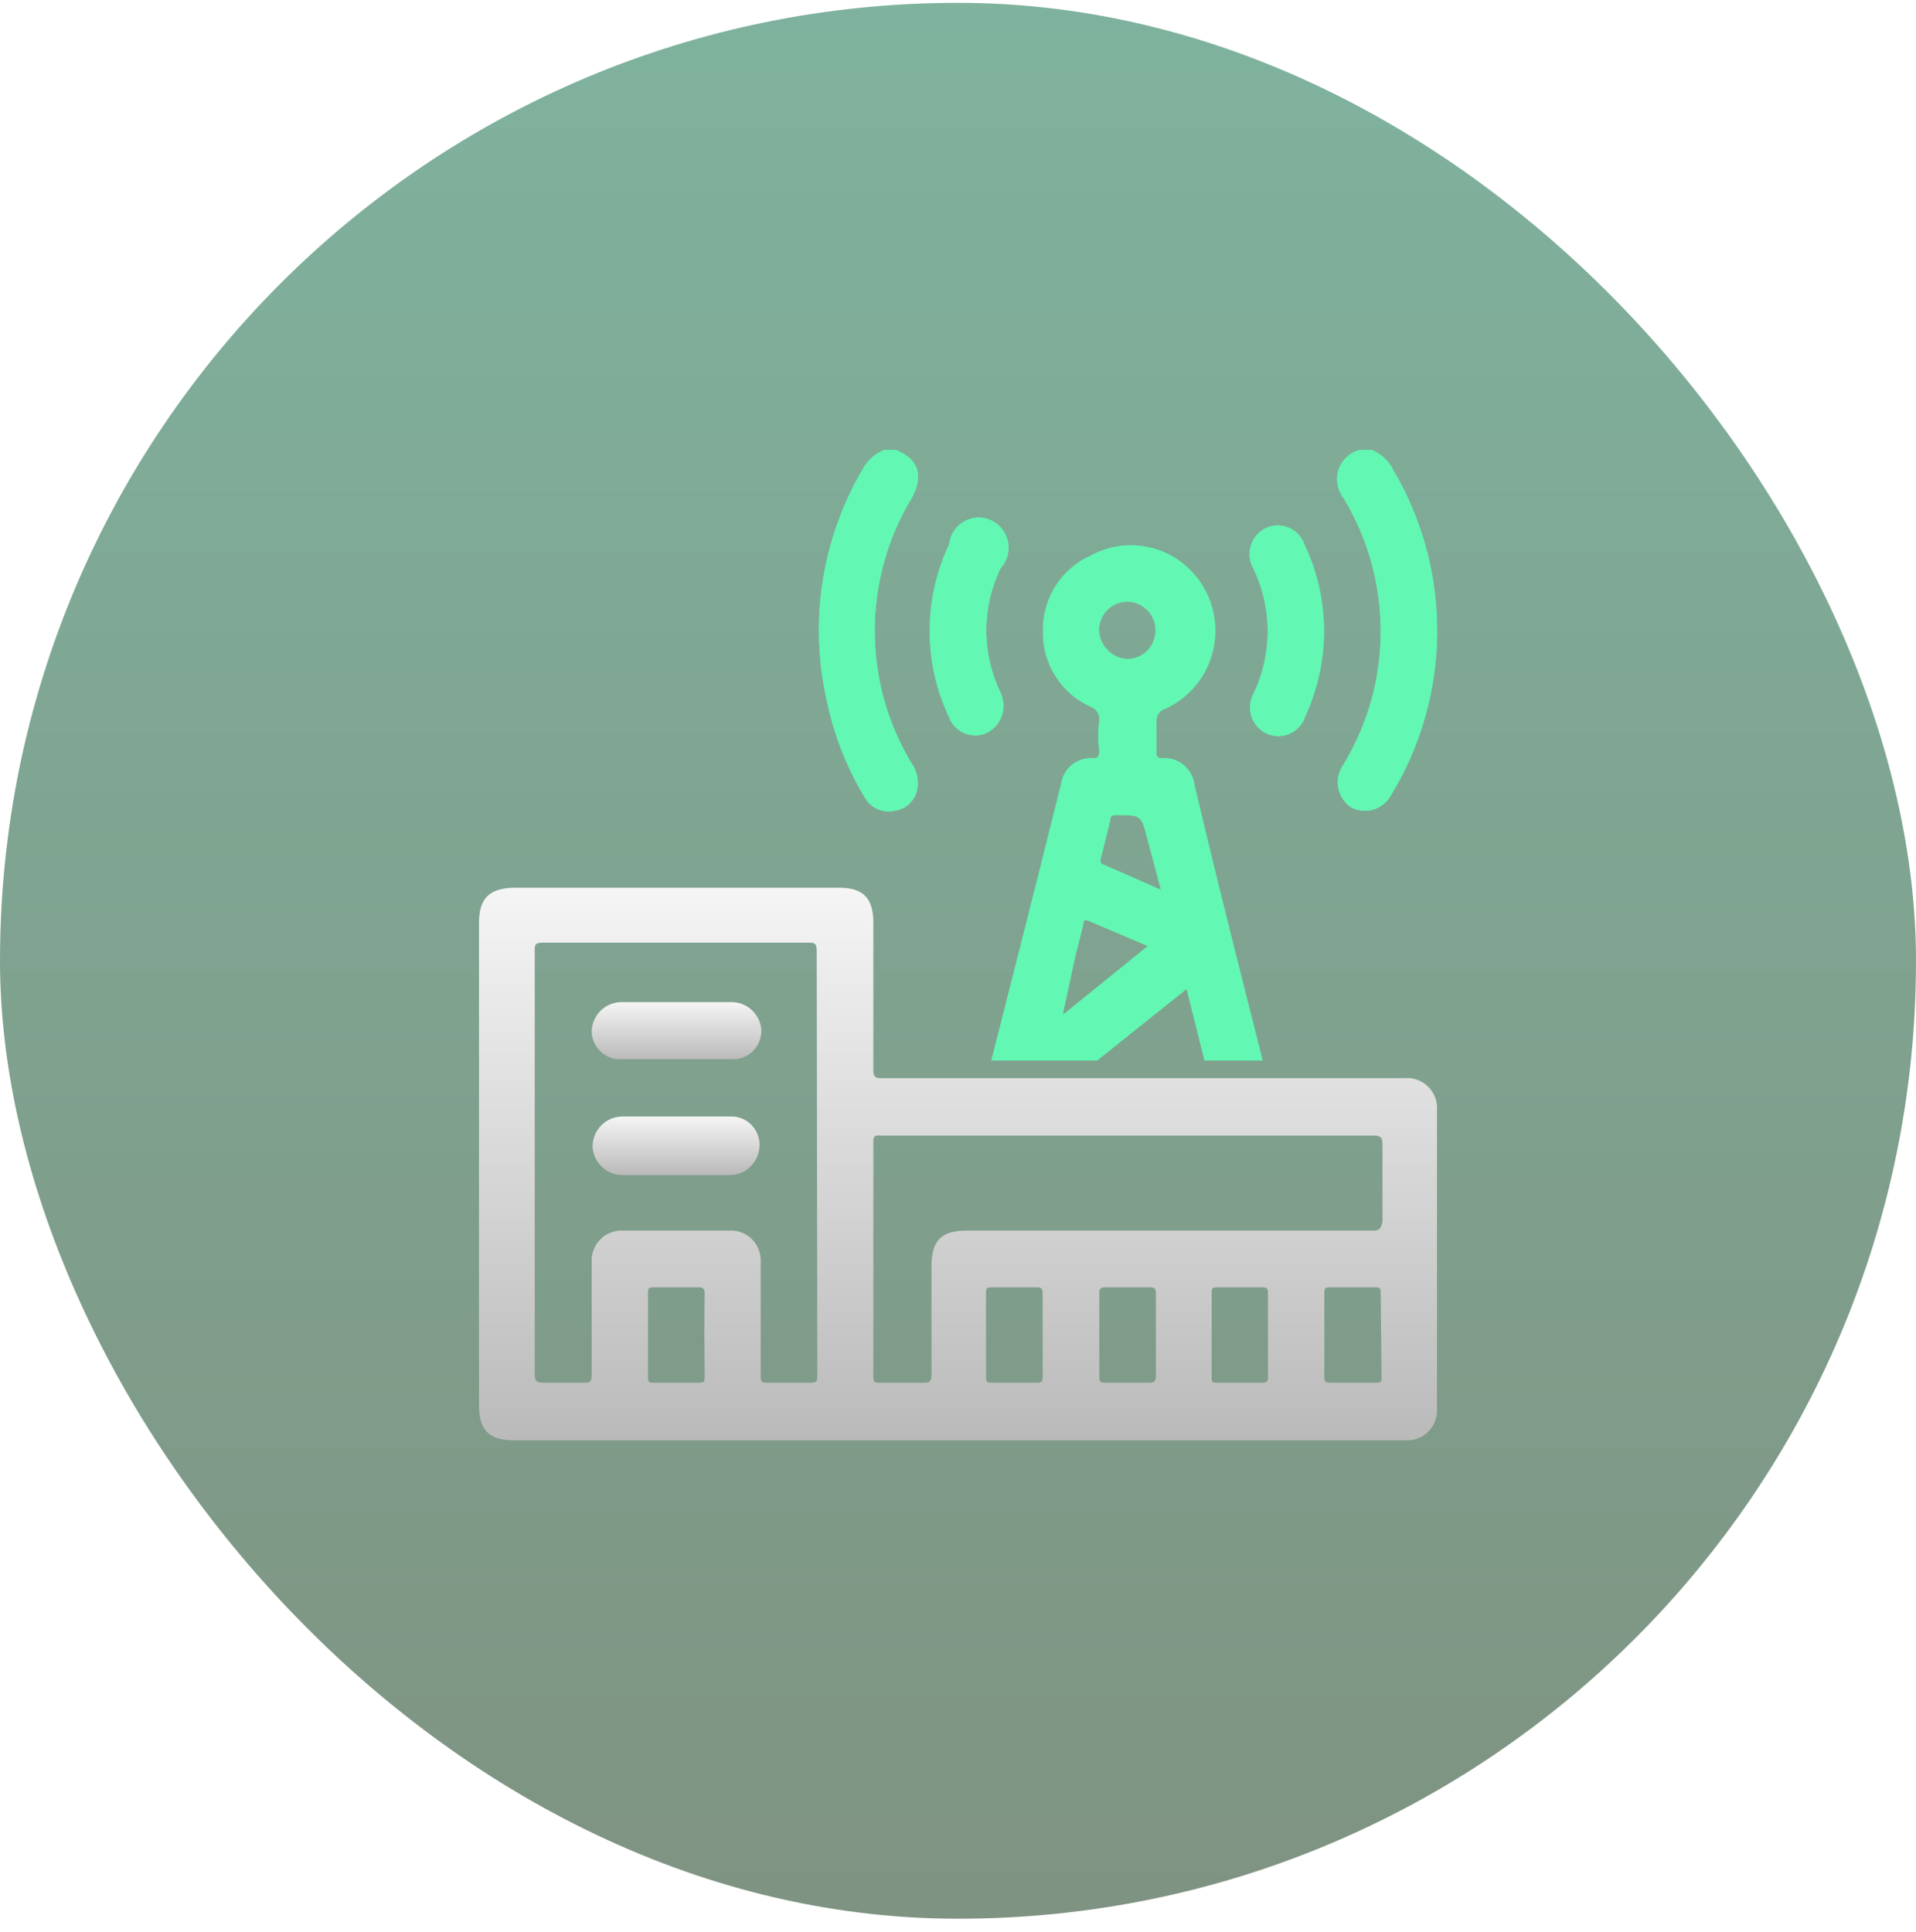
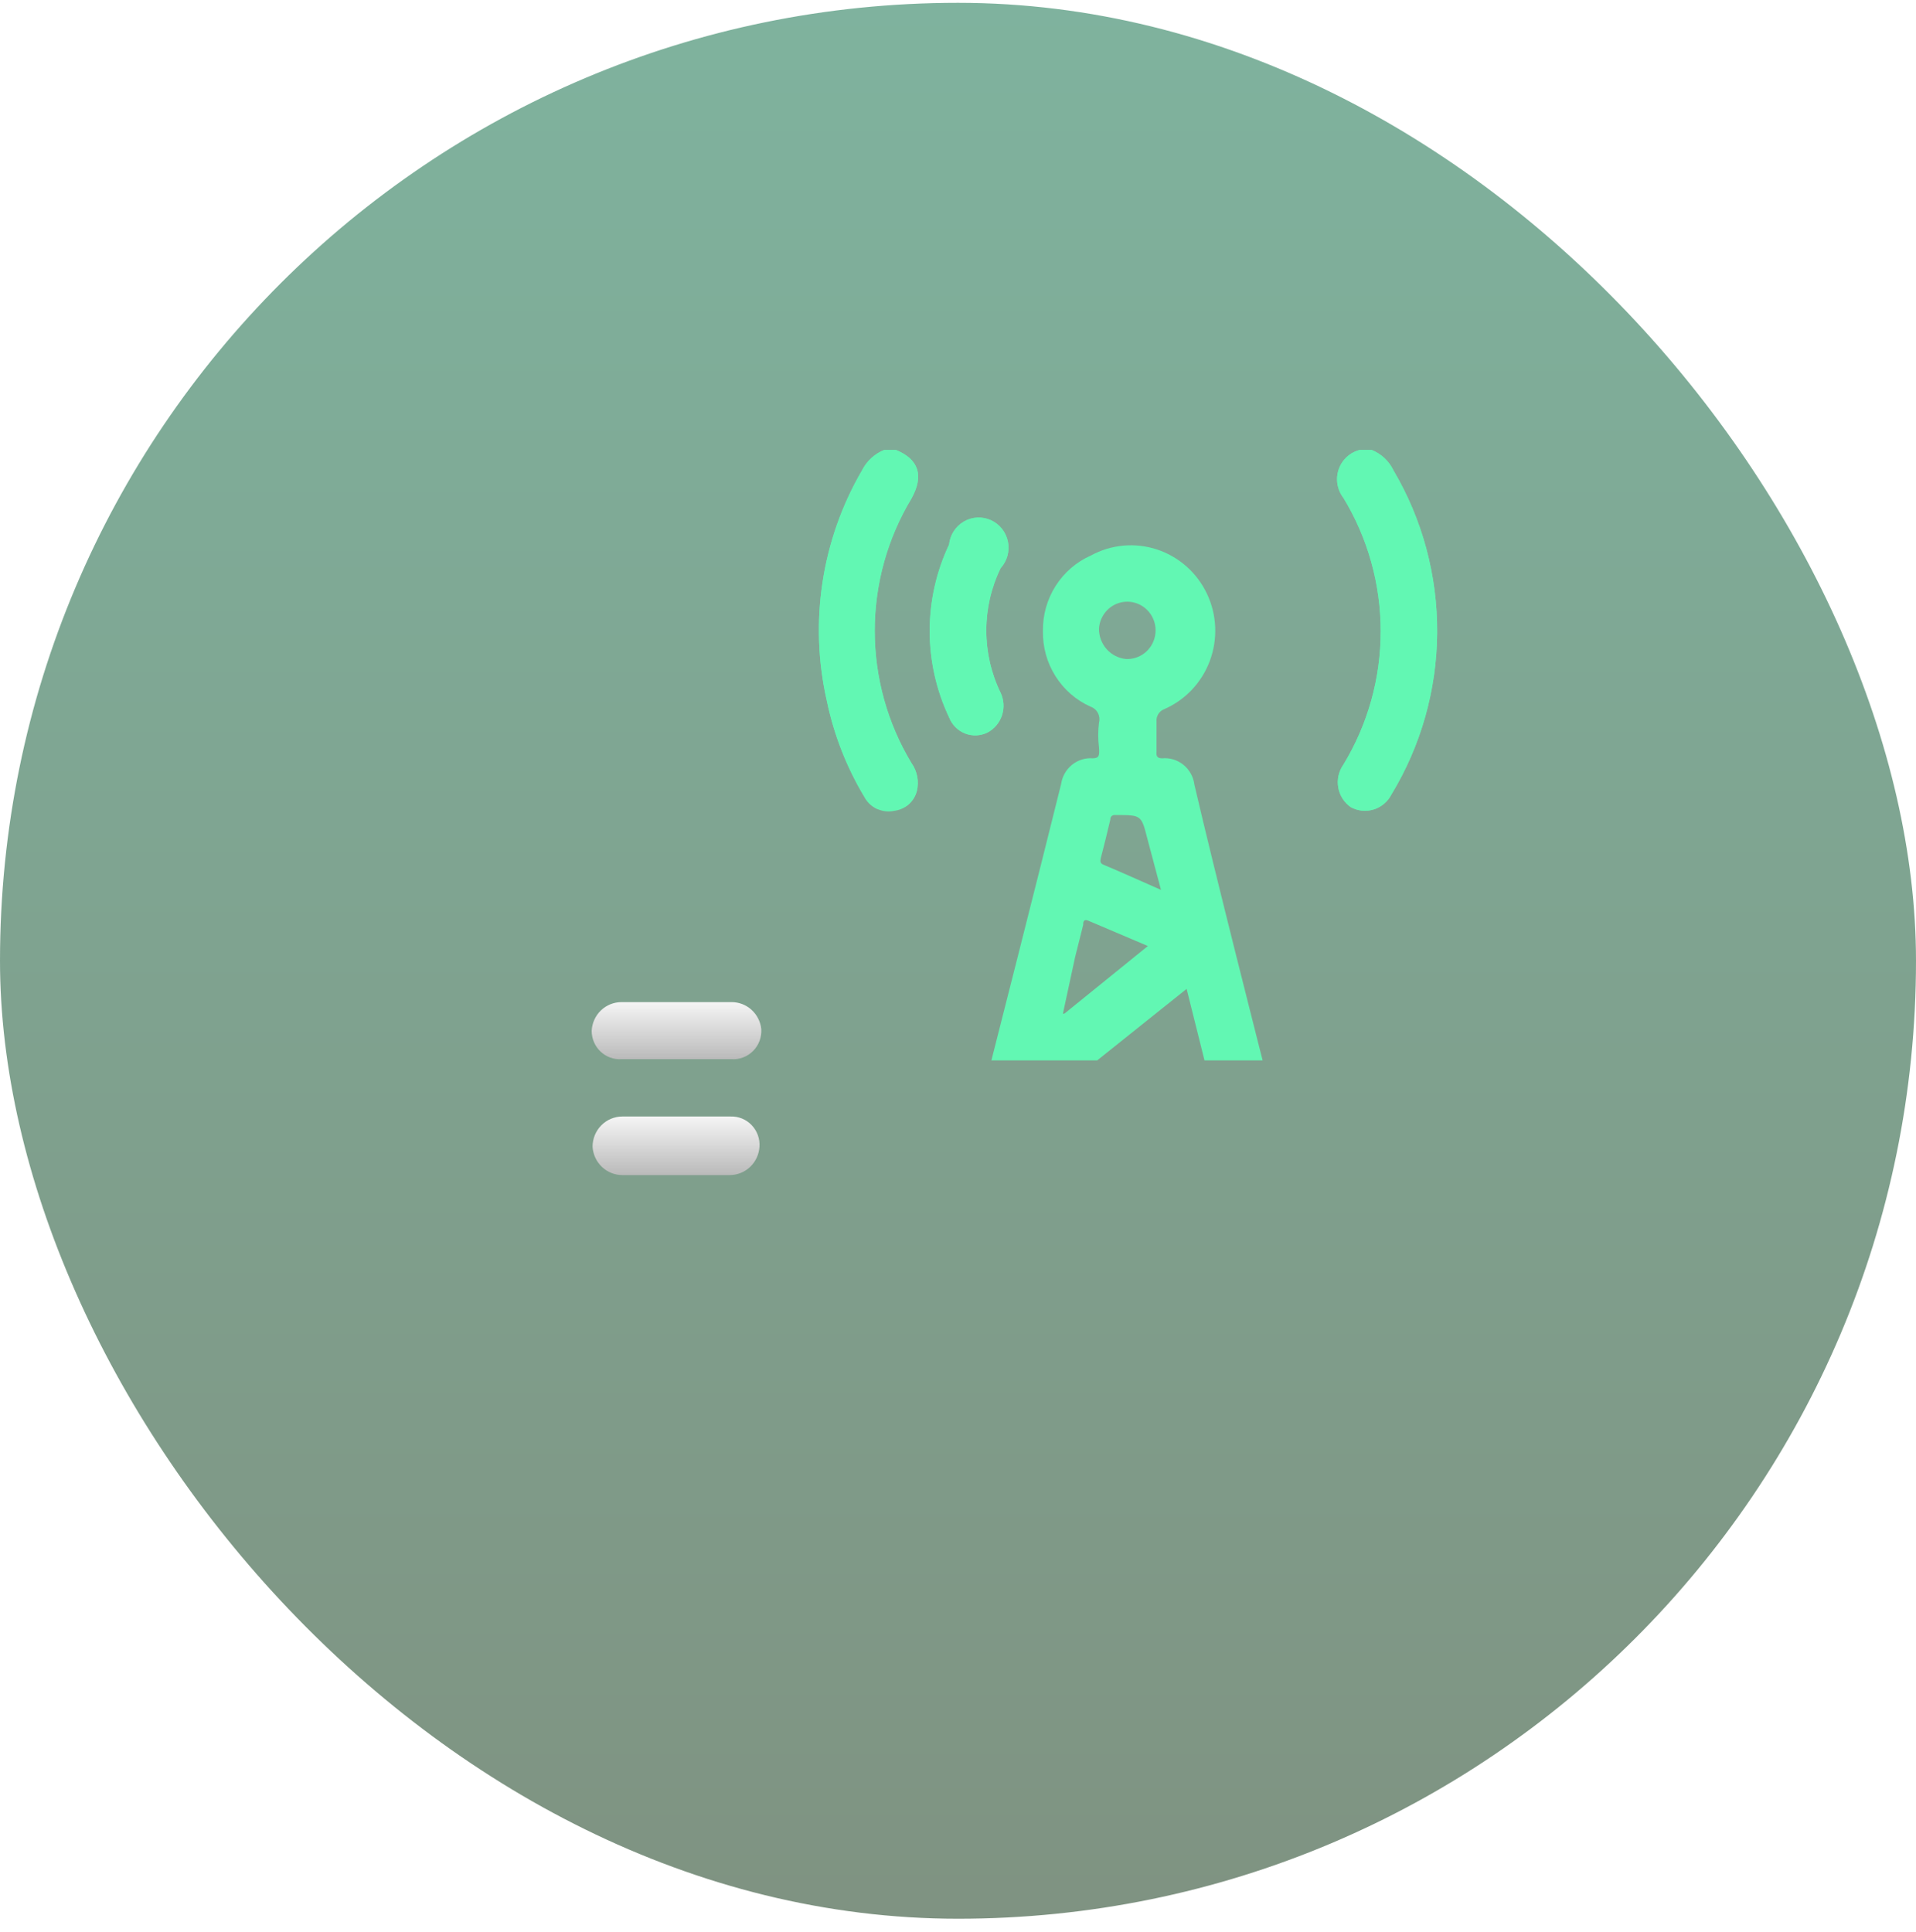
<svg xmlns="http://www.w3.org/2000/svg" width="120" height="121" viewBox="0 0 120 121" fill="none">
  <rect opacity="0.5" y="0.177" width="120" height="120" rx="60" fill="url(#paint0_linear_123_424)" />
  <path d="M45.812 62.767H38.923C38.444 62.767 37.983 62.953 37.635 63.287C37.288 63.621 37.081 64.078 37.057 64.563C37.056 64.806 37.105 65.047 37.2 65.27C37.295 65.493 37.435 65.695 37.61 65.861C37.785 66.028 37.992 66.156 38.218 66.239C38.444 66.321 38.684 66.355 38.923 66.34C40.062 66.34 41.201 66.34 42.34 66.34C43.478 66.34 44.655 66.34 45.812 66.34C46.062 66.356 46.312 66.319 46.546 66.23C46.779 66.141 46.992 66.002 47.169 65.823C47.346 65.644 47.483 65.429 47.571 65.192C47.658 64.955 47.695 64.702 47.679 64.45C47.628 63.985 47.409 63.556 47.065 63.245C46.72 62.935 46.274 62.764 45.812 62.767Z" fill="url(#paint1_linear_123_424)" />
  <path d="M45.737 69.931H38.979C38.484 69.931 38.009 70.131 37.659 70.485C37.309 70.84 37.112 71.32 37.112 71.822C37.141 72.303 37.35 72.755 37.697 73.086C38.044 73.416 38.503 73.6 38.979 73.599H45.7C46.176 73.6 46.635 73.416 46.982 73.086C47.329 72.755 47.538 72.303 47.567 71.822C47.583 71.573 47.547 71.323 47.461 71.088C47.375 70.854 47.241 70.641 47.069 70.463C46.896 70.284 46.688 70.145 46.459 70.053C46.229 69.962 45.983 69.92 45.737 69.931Z" fill="url(#paint2_linear_123_424)" />
-   <path d="M87.965 67.531H55.202C54.791 67.531 54.698 67.417 54.698 67.02C54.698 63.939 54.698 60.858 54.698 57.777C54.698 56.264 54.063 55.603 52.57 55.603H32.147C30.653 55.641 30 56.283 30 57.777V88.022C30 89.572 30.635 90.214 32.184 90.214H88.002C88.27 90.234 88.538 90.195 88.789 90.101C89.04 90.006 89.269 89.858 89.458 89.666C89.648 89.474 89.794 89.243 89.888 88.988C89.981 88.734 90.019 88.462 90 88.192V69.572C90.023 69.297 89.986 69.019 89.892 68.76C89.797 68.5 89.648 68.265 89.454 68.07C89.26 67.875 89.026 67.726 88.769 67.633C88.511 67.54 88.237 67.505 87.965 67.531ZM44.132 86.245C44.132 86.528 44.132 86.604 43.759 86.604H40.94C40.66 86.604 40.585 86.604 40.585 86.245C40.585 85.375 40.585 84.487 40.585 83.617C40.585 82.748 40.585 81.878 40.585 81.008C40.585 80.725 40.585 80.63 40.94 80.63C41.892 80.63 42.806 80.63 43.759 80.63C44.039 80.63 44.132 80.725 44.132 81.008C44.113 82.748 44.113 84.487 44.132 86.245ZM51.189 86.094C51.189 86.509 51.189 86.623 50.684 86.604H48.09C47.716 86.604 47.642 86.604 47.642 86.15C47.642 83.806 47.642 81.462 47.642 79.118C47.664 78.844 47.628 78.569 47.534 78.311C47.441 78.052 47.293 77.818 47.101 77.624C46.909 77.429 46.678 77.28 46.423 77.185C46.168 77.091 45.896 77.054 45.625 77.077H39.035C38.77 77.06 38.503 77.101 38.255 77.197C38.006 77.293 37.78 77.441 37.592 77.633C37.405 77.825 37.26 78.055 37.168 78.307C37.075 78.56 37.038 78.83 37.057 79.099C37.057 81.443 37.057 83.787 37.057 86.131C37.057 86.528 36.945 86.623 36.571 86.604C35.731 86.604 34.872 86.604 34.032 86.604C33.584 86.604 33.491 86.49 33.491 86.056C33.491 81.67 33.491 77.259 33.491 72.823V59.591C33.491 59.176 33.491 59.043 34.014 59.043H50.591C51.002 59.043 51.151 59.043 51.151 59.572C51.164 68.47 51.176 77.31 51.189 86.094ZM64.947 86.604H62.128C61.83 86.604 61.755 86.604 61.755 86.245C61.755 84.487 61.755 82.748 61.755 81.008C61.755 80.725 61.755 80.63 62.128 80.63C63.062 80.63 63.995 80.63 64.947 80.63C65.227 80.63 65.302 80.725 65.302 81.008C65.302 81.897 65.302 82.785 65.302 83.674C65.302 84.562 65.302 85.394 65.302 86.245C65.302 86.528 65.227 86.604 64.947 86.604ZM71.985 86.604H69.204C68.905 86.604 68.849 86.509 68.849 86.226C68.849 85.356 68.849 84.487 68.849 83.617C68.849 82.748 68.849 81.916 68.849 81.046C68.849 80.782 68.849 80.63 69.222 80.63C70.156 80.63 71.089 80.63 72.041 80.63C72.34 80.63 72.396 80.744 72.396 81.008C72.396 82.766 72.396 84.506 72.396 86.245C72.358 86.547 72.265 86.604 71.985 86.604ZM79.06 86.604H76.241C75.961 86.604 75.868 86.604 75.887 86.245V81.008C75.887 80.725 75.887 80.63 76.241 80.63C77.175 80.63 78.108 80.63 79.06 80.63C79.34 80.63 79.434 80.725 79.415 81.008C79.415 81.878 79.415 82.748 79.415 83.617C79.415 84.487 79.415 85.375 79.415 86.245C79.434 86.528 79.34 86.604 79.06 86.604ZM86.528 86.226C86.528 86.509 86.528 86.623 86.192 86.604H83.298C82.962 86.604 82.943 86.472 82.943 86.188V83.579C82.943 82.71 82.943 81.859 82.943 81.008C82.943 80.744 82.943 80.63 83.279 80.63C84.231 80.63 85.146 80.63 86.117 80.63C86.378 80.63 86.49 80.63 86.472 80.99L86.528 86.226ZM86.005 77.077C77.511 77.077 69.017 77.077 60.523 77.077C58.955 77.077 58.339 77.701 58.339 79.307C58.339 81.557 58.339 83.825 58.339 86.094C58.339 86.509 58.245 86.623 57.834 86.604H55.09C54.791 86.604 54.698 86.604 54.698 86.207C54.698 81.311 54.698 76.396 54.698 71.5C54.698 71.028 54.941 71.122 55.202 71.122H86.005C86.472 71.122 86.584 71.236 86.584 71.708C86.584 73.321 86.584 74.928 86.584 76.528C86.49 76.982 86.36 77.077 86.005 77.077Z" fill="url(#paint3_linear_123_424)" />
  <g filter="url(#filter0_f_123_424)">
    <path d="M54.139 49.915C54.316 50.244 54.593 50.507 54.929 50.664C55.266 50.82 55.643 50.863 56.005 50.785C56.339 50.746 56.652 50.606 56.906 50.383C57.159 50.161 57.34 49.866 57.424 49.537C57.495 49.24 57.502 48.93 57.444 48.63C57.386 48.33 57.265 48.046 57.088 47.798C55.582 45.302 54.785 42.434 54.785 39.509C54.785 36.584 55.582 33.716 57.088 31.22C57.872 29.802 57.555 28.762 56.099 28.177H55.389C54.782 28.416 54.284 28.874 53.989 29.462C51.453 33.812 50.665 38.982 51.786 43.904C52.23 46.028 53.025 48.06 54.139 49.915Z" fill="#62F7B3" />
    <path d="M84.138 47.892C83.993 48.097 83.889 48.33 83.834 48.576C83.779 48.822 83.773 49.076 83.816 49.325C83.86 49.573 83.952 49.81 84.087 50.022C84.223 50.234 84.398 50.416 84.605 50.558C84.822 50.676 85.061 50.749 85.307 50.773C85.553 50.797 85.802 50.772 86.038 50.698C86.274 50.624 86.493 50.504 86.683 50.343C86.873 50.183 87.029 49.986 87.143 49.764C88.995 46.715 89.987 43.211 90.01 39.631C90.033 36.052 89.087 32.535 87.274 29.462C86.991 28.872 86.497 28.412 85.893 28.177H85.183C84.878 28.249 84.595 28.398 84.362 28.61C84.128 28.822 83.951 29.09 83.847 29.389C83.743 29.689 83.715 30.01 83.766 30.323C83.817 30.637 83.945 30.932 84.138 31.182C85.665 33.694 86.474 36.587 86.474 39.537C86.474 42.488 85.665 45.38 84.138 47.892Z" fill="#62F7B3" />
    <path d="M61.867 45.87C62.289 45.64 62.608 45.255 62.758 44.794C62.907 44.333 62.876 43.832 62.67 43.393C62.08 42.179 61.773 40.843 61.773 39.49C61.773 38.136 62.08 36.801 62.67 35.587C62.87 35.366 63.016 35.101 63.096 34.813C63.175 34.524 63.186 34.221 63.127 33.927C63.068 33.634 62.94 33.359 62.756 33.125C62.571 32.891 62.334 32.705 62.065 32.582C61.795 32.459 61.501 32.402 61.205 32.417C60.91 32.432 60.622 32.518 60.366 32.667C60.11 32.816 59.892 33.025 59.731 33.277C59.57 33.528 59.471 33.814 59.44 34.112C58.642 35.8 58.227 37.647 58.227 39.518C58.227 41.39 58.642 43.237 59.44 44.925C59.529 45.156 59.664 45.366 59.837 45.541C60.011 45.716 60.218 45.853 60.447 45.942C60.676 46.031 60.92 46.07 61.165 46.058C61.409 46.045 61.649 45.981 61.867 45.87Z" fill="#62F7B3" />
-     <path d="M78.538 43.393C78.41 43.611 78.33 43.852 78.301 44.103C78.273 44.354 78.296 44.608 78.371 44.849C78.446 45.089 78.57 45.311 78.735 45.5C78.901 45.689 79.103 45.841 79.331 45.945C79.558 46.049 79.804 46.104 80.053 46.105C80.302 46.107 80.549 46.055 80.777 45.953C81.005 45.852 81.21 45.703 81.377 45.516C81.544 45.328 81.671 45.108 81.749 44.868C82.518 43.192 82.919 41.367 82.925 39.518C82.919 37.654 82.504 35.814 81.711 34.131C81.632 33.891 81.503 33.671 81.333 33.486C81.164 33.3 80.958 33.152 80.728 33.053C80.498 32.953 80.251 32.904 80.001 32.908C79.751 32.912 79.505 32.97 79.279 33.077C79.053 33.184 78.851 33.339 78.688 33.53C78.525 33.721 78.403 33.946 78.332 34.188C78.26 34.43 78.239 34.685 78.272 34.936C78.304 35.187 78.388 35.428 78.519 35.643C79.094 36.852 79.393 38.175 79.397 39.516C79.4 40.857 79.106 42.182 78.538 43.393Z" fill="#62F7B3" />
-     <path d="M68.457 47.495C67.985 47.457 67.516 47.601 67.145 47.899C66.774 48.198 66.529 48.628 66.459 49.102C65.059 54.773 62.091 66.417 62.091 66.417H68.718L74.319 61.937L75.439 66.417H79.079C79.079 66.417 76.111 54.773 74.804 49.14C74.743 48.655 74.499 48.213 74.123 47.906C73.747 47.6 73.269 47.452 72.788 47.495C72.452 47.495 72.414 47.344 72.433 47.08C72.433 46.418 72.433 45.756 72.433 45.189C72.42 45.032 72.457 44.874 72.537 44.738C72.617 44.602 72.738 44.496 72.881 44.433C73.54 44.152 74.135 43.738 74.632 43.218C75.128 42.697 75.515 42.079 75.769 41.402C76.022 40.725 76.138 40.004 76.108 39.28C76.078 38.557 75.904 37.848 75.595 37.195C75.287 36.542 74.851 35.959 74.313 35.481C73.776 35.004 73.148 34.642 72.469 34.418C71.789 34.193 71.071 34.111 70.359 34.175C69.647 34.239 68.956 34.45 68.326 34.792C67.42 35.192 66.651 35.854 66.117 36.695C65.582 37.536 65.305 38.518 65.32 39.518C65.299 40.52 65.572 41.505 66.104 42.349C66.635 43.194 67.402 43.86 68.307 44.263C68.503 44.332 68.666 44.474 68.763 44.66C68.86 44.846 68.884 45.062 68.83 45.265C68.765 45.779 68.765 46.3 68.83 46.815C68.867 47.344 68.83 47.477 68.457 47.495ZM72.713 55.737C71.462 55.189 70.305 54.66 69.129 54.168C68.886 54.074 68.905 53.941 68.942 53.752C69.147 52.958 69.353 52.145 69.54 51.333C69.54 51.125 69.67 51.03 69.894 51.049C71.481 51.049 71.481 51.049 71.854 52.505L72.713 55.737ZM68.83 39.386C68.849 39.032 68.97 38.692 69.18 38.408C69.389 38.124 69.676 37.909 70.006 37.79C70.335 37.672 70.692 37.654 71.031 37.74C71.371 37.826 71.677 38.011 71.913 38.273C72.148 38.535 72.302 38.862 72.354 39.212C72.407 39.562 72.356 39.92 72.208 40.241C72.06 40.562 71.822 40.832 71.523 41.016C71.224 41.2 70.878 41.291 70.529 41.276C70.064 41.234 69.631 41.016 69.316 40.666C69.002 40.316 68.828 39.859 68.83 39.386ZM71.892 59.253L66.665 63.487H66.571L67.337 59.934L67.841 57.93C67.841 57.797 67.841 57.533 68.158 57.665C69.409 58.194 70.604 58.705 71.892 59.253Z" fill="#62F7B3" />
  </g>
-   <path d="M54.139 49.915C54.316 50.244 54.593 50.507 54.929 50.664C55.266 50.82 55.643 50.863 56.005 50.785C56.339 50.746 56.652 50.606 56.906 50.383C57.159 50.161 57.34 49.866 57.424 49.537C57.495 49.24 57.502 48.93 57.444 48.63C57.386 48.33 57.265 48.046 57.088 47.798C55.582 45.302 54.785 42.434 54.785 39.509C54.785 36.584 55.582 33.716 57.088 31.22C57.872 29.802 57.555 28.762 56.099 28.177H55.389C54.782 28.416 54.284 28.874 53.989 29.462C51.453 33.812 50.665 38.982 51.786 43.904C52.23 46.028 53.025 48.06 54.139 49.915Z" fill="#62F7B3" />
+   <path d="M54.139 49.915C54.316 50.244 54.593 50.507 54.929 50.664C56.339 50.746 56.652 50.606 56.906 50.383C57.159 50.161 57.34 49.866 57.424 49.537C57.495 49.24 57.502 48.93 57.444 48.63C57.386 48.33 57.265 48.046 57.088 47.798C55.582 45.302 54.785 42.434 54.785 39.509C54.785 36.584 55.582 33.716 57.088 31.22C57.872 29.802 57.555 28.762 56.099 28.177H55.389C54.782 28.416 54.284 28.874 53.989 29.462C51.453 33.812 50.665 38.982 51.786 43.904C52.23 46.028 53.025 48.06 54.139 49.915Z" fill="#62F7B3" />
  <path d="M84.138 47.892C83.993 48.097 83.889 48.33 83.834 48.576C83.779 48.822 83.773 49.076 83.816 49.325C83.86 49.573 83.952 49.81 84.087 50.022C84.223 50.234 84.398 50.416 84.605 50.558C84.822 50.676 85.061 50.749 85.307 50.773C85.553 50.797 85.802 50.772 86.038 50.698C86.274 50.624 86.493 50.504 86.683 50.343C86.873 50.183 87.029 49.986 87.143 49.764C88.995 46.715 89.987 43.211 90.01 39.631C90.033 36.052 89.087 32.535 87.274 29.462C86.991 28.872 86.497 28.412 85.893 28.177H85.183C84.878 28.249 84.595 28.398 84.362 28.61C84.128 28.822 83.951 29.09 83.847 29.389C83.743 29.689 83.715 30.01 83.766 30.323C83.817 30.637 83.945 30.932 84.138 31.182C85.665 33.694 86.474 36.587 86.474 39.537C86.474 42.488 85.665 45.38 84.138 47.892Z" fill="#62F7B3" />
  <path d="M61.867 45.87C62.289 45.64 62.608 45.255 62.758 44.794C62.907 44.333 62.876 43.832 62.67 43.393C62.08 42.179 61.773 40.843 61.773 39.49C61.773 38.136 62.08 36.801 62.67 35.587C62.87 35.366 63.016 35.101 63.096 34.813C63.175 34.524 63.186 34.221 63.127 33.927C63.068 33.634 62.94 33.359 62.756 33.125C62.571 32.891 62.334 32.705 62.065 32.582C61.795 32.459 61.501 32.402 61.205 32.417C60.91 32.432 60.622 32.518 60.366 32.667C60.11 32.816 59.892 33.025 59.731 33.277C59.57 33.528 59.471 33.814 59.44 34.112C58.642 35.8 58.227 37.647 58.227 39.518C58.227 41.39 58.642 43.237 59.44 44.925C59.529 45.156 59.664 45.366 59.837 45.541C60.011 45.716 60.218 45.853 60.447 45.942C60.676 46.031 60.92 46.07 61.165 46.058C61.409 46.045 61.649 45.981 61.867 45.87Z" fill="#62F7B3" />
-   <path d="M78.538 43.393C78.41 43.611 78.33 43.852 78.301 44.103C78.273 44.354 78.296 44.608 78.371 44.849C78.446 45.089 78.57 45.311 78.735 45.5C78.901 45.689 79.103 45.841 79.331 45.945C79.558 46.049 79.804 46.104 80.053 46.105C80.302 46.107 80.549 46.055 80.777 45.953C81.005 45.852 81.21 45.703 81.377 45.516C81.544 45.328 81.671 45.108 81.749 44.868C82.518 43.192 82.919 41.367 82.925 39.518C82.919 37.654 82.504 35.814 81.711 34.131C81.632 33.891 81.503 33.671 81.333 33.486C81.164 33.3 80.958 33.152 80.728 33.053C80.498 32.953 80.251 32.904 80.001 32.908C79.751 32.912 79.505 32.97 79.279 33.077C79.053 33.184 78.851 33.339 78.688 33.53C78.525 33.721 78.403 33.946 78.332 34.188C78.26 34.43 78.239 34.685 78.272 34.936C78.304 35.187 78.388 35.428 78.519 35.643C79.094 36.852 79.393 38.175 79.397 39.516C79.4 40.857 79.106 42.182 78.538 43.393Z" fill="#62F7B3" />
  <path d="M68.457 47.495C67.985 47.457 67.516 47.601 67.145 47.899C66.774 48.198 66.529 48.628 66.459 49.102C65.059 54.773 62.091 66.417 62.091 66.417H68.718L74.319 61.937L75.439 66.417H79.079C79.079 66.417 76.111 54.773 74.804 49.14C74.743 48.655 74.499 48.213 74.123 47.906C73.747 47.6 73.269 47.452 72.788 47.495C72.452 47.495 72.414 47.344 72.433 47.08C72.433 46.418 72.433 45.756 72.433 45.189C72.42 45.032 72.457 44.874 72.537 44.738C72.617 44.602 72.738 44.496 72.881 44.433C73.54 44.152 74.135 43.738 74.632 43.218C75.128 42.697 75.515 42.079 75.769 41.402C76.022 40.725 76.138 40.004 76.108 39.28C76.078 38.557 75.904 37.848 75.595 37.195C75.287 36.542 74.851 35.959 74.313 35.481C73.776 35.004 73.148 34.642 72.469 34.418C71.789 34.193 71.071 34.111 70.359 34.175C69.647 34.239 68.956 34.45 68.326 34.792C67.42 35.192 66.651 35.854 66.117 36.695C65.582 37.536 65.305 38.518 65.32 39.518C65.299 40.52 65.572 41.505 66.104 42.349C66.635 43.194 67.402 43.86 68.307 44.263C68.503 44.332 68.666 44.474 68.763 44.66C68.86 44.846 68.884 45.062 68.83 45.265C68.765 45.779 68.765 46.3 68.83 46.815C68.867 47.344 68.83 47.477 68.457 47.495ZM72.713 55.737C71.462 55.189 70.305 54.66 69.129 54.168C68.886 54.074 68.905 53.941 68.942 53.752C69.147 52.958 69.353 52.145 69.54 51.333C69.54 51.125 69.67 51.03 69.894 51.049C71.481 51.049 71.481 51.049 71.854 52.505L72.713 55.737ZM68.83 39.386C68.849 39.032 68.97 38.692 69.18 38.408C69.389 38.124 69.676 37.909 70.006 37.79C70.335 37.672 70.692 37.654 71.031 37.74C71.371 37.826 71.677 38.011 71.913 38.273C72.148 38.535 72.302 38.862 72.354 39.212C72.407 39.562 72.356 39.92 72.208 40.241C72.06 40.562 71.822 40.832 71.523 41.016C71.224 41.2 70.878 41.291 70.529 41.276C70.064 41.234 69.631 41.016 69.316 40.666C69.002 40.316 68.828 39.859 68.83 39.386ZM71.892 59.253L66.665 63.487H66.571L67.337 59.934L67.841 57.93C67.841 57.797 67.841 57.533 68.158 57.665C69.409 58.194 70.604 58.705 71.892 59.253Z" fill="#62F7B3" />
  <defs>
    <filter id="filter0_f_123_424" x="43.288" y="20.177" width="54.722" height="54.241" filterUnits="userSpaceOnUse" color-interpolation-filters="sRGB">
      <feGaussianBlur stdDeviation="4" />
    </filter>
    <linearGradient id="paint0_linear_123_424" x1="60" y1="-6.941" x2="60" y2="126.849" gradientUnits="userSpaceOnUse">
      <stop stop-color="#006B41" />
      <stop offset="1" stop-color="#012402" />
    </linearGradient>
    <linearGradient id="paint1_linear_123_424" x1="42.37" y1="62.767" x2="42.37" y2="66.344" gradientUnits="userSpaceOnUse">
      <stop stop-color="#F5F5F5" />
      <stop offset="1" stop-color="#BABABA" />
    </linearGradient>
    <linearGradient id="paint2_linear_123_424" x1="42.341" y1="69.93" x2="42.341" y2="73.599" gradientUnits="userSpaceOnUse">
      <stop stop-color="#F5F5F5" />
      <stop offset="1" stop-color="#BABABA" />
    </linearGradient>
    <linearGradient id="paint3_linear_123_424" x1="60.003" y1="55.603" x2="60.003" y2="90.219" gradientUnits="userSpaceOnUse">
      <stop stop-color="#F5F5F5" />
      <stop offset="1" stop-color="#BABABA" />
    </linearGradient>
  </defs>
</svg>